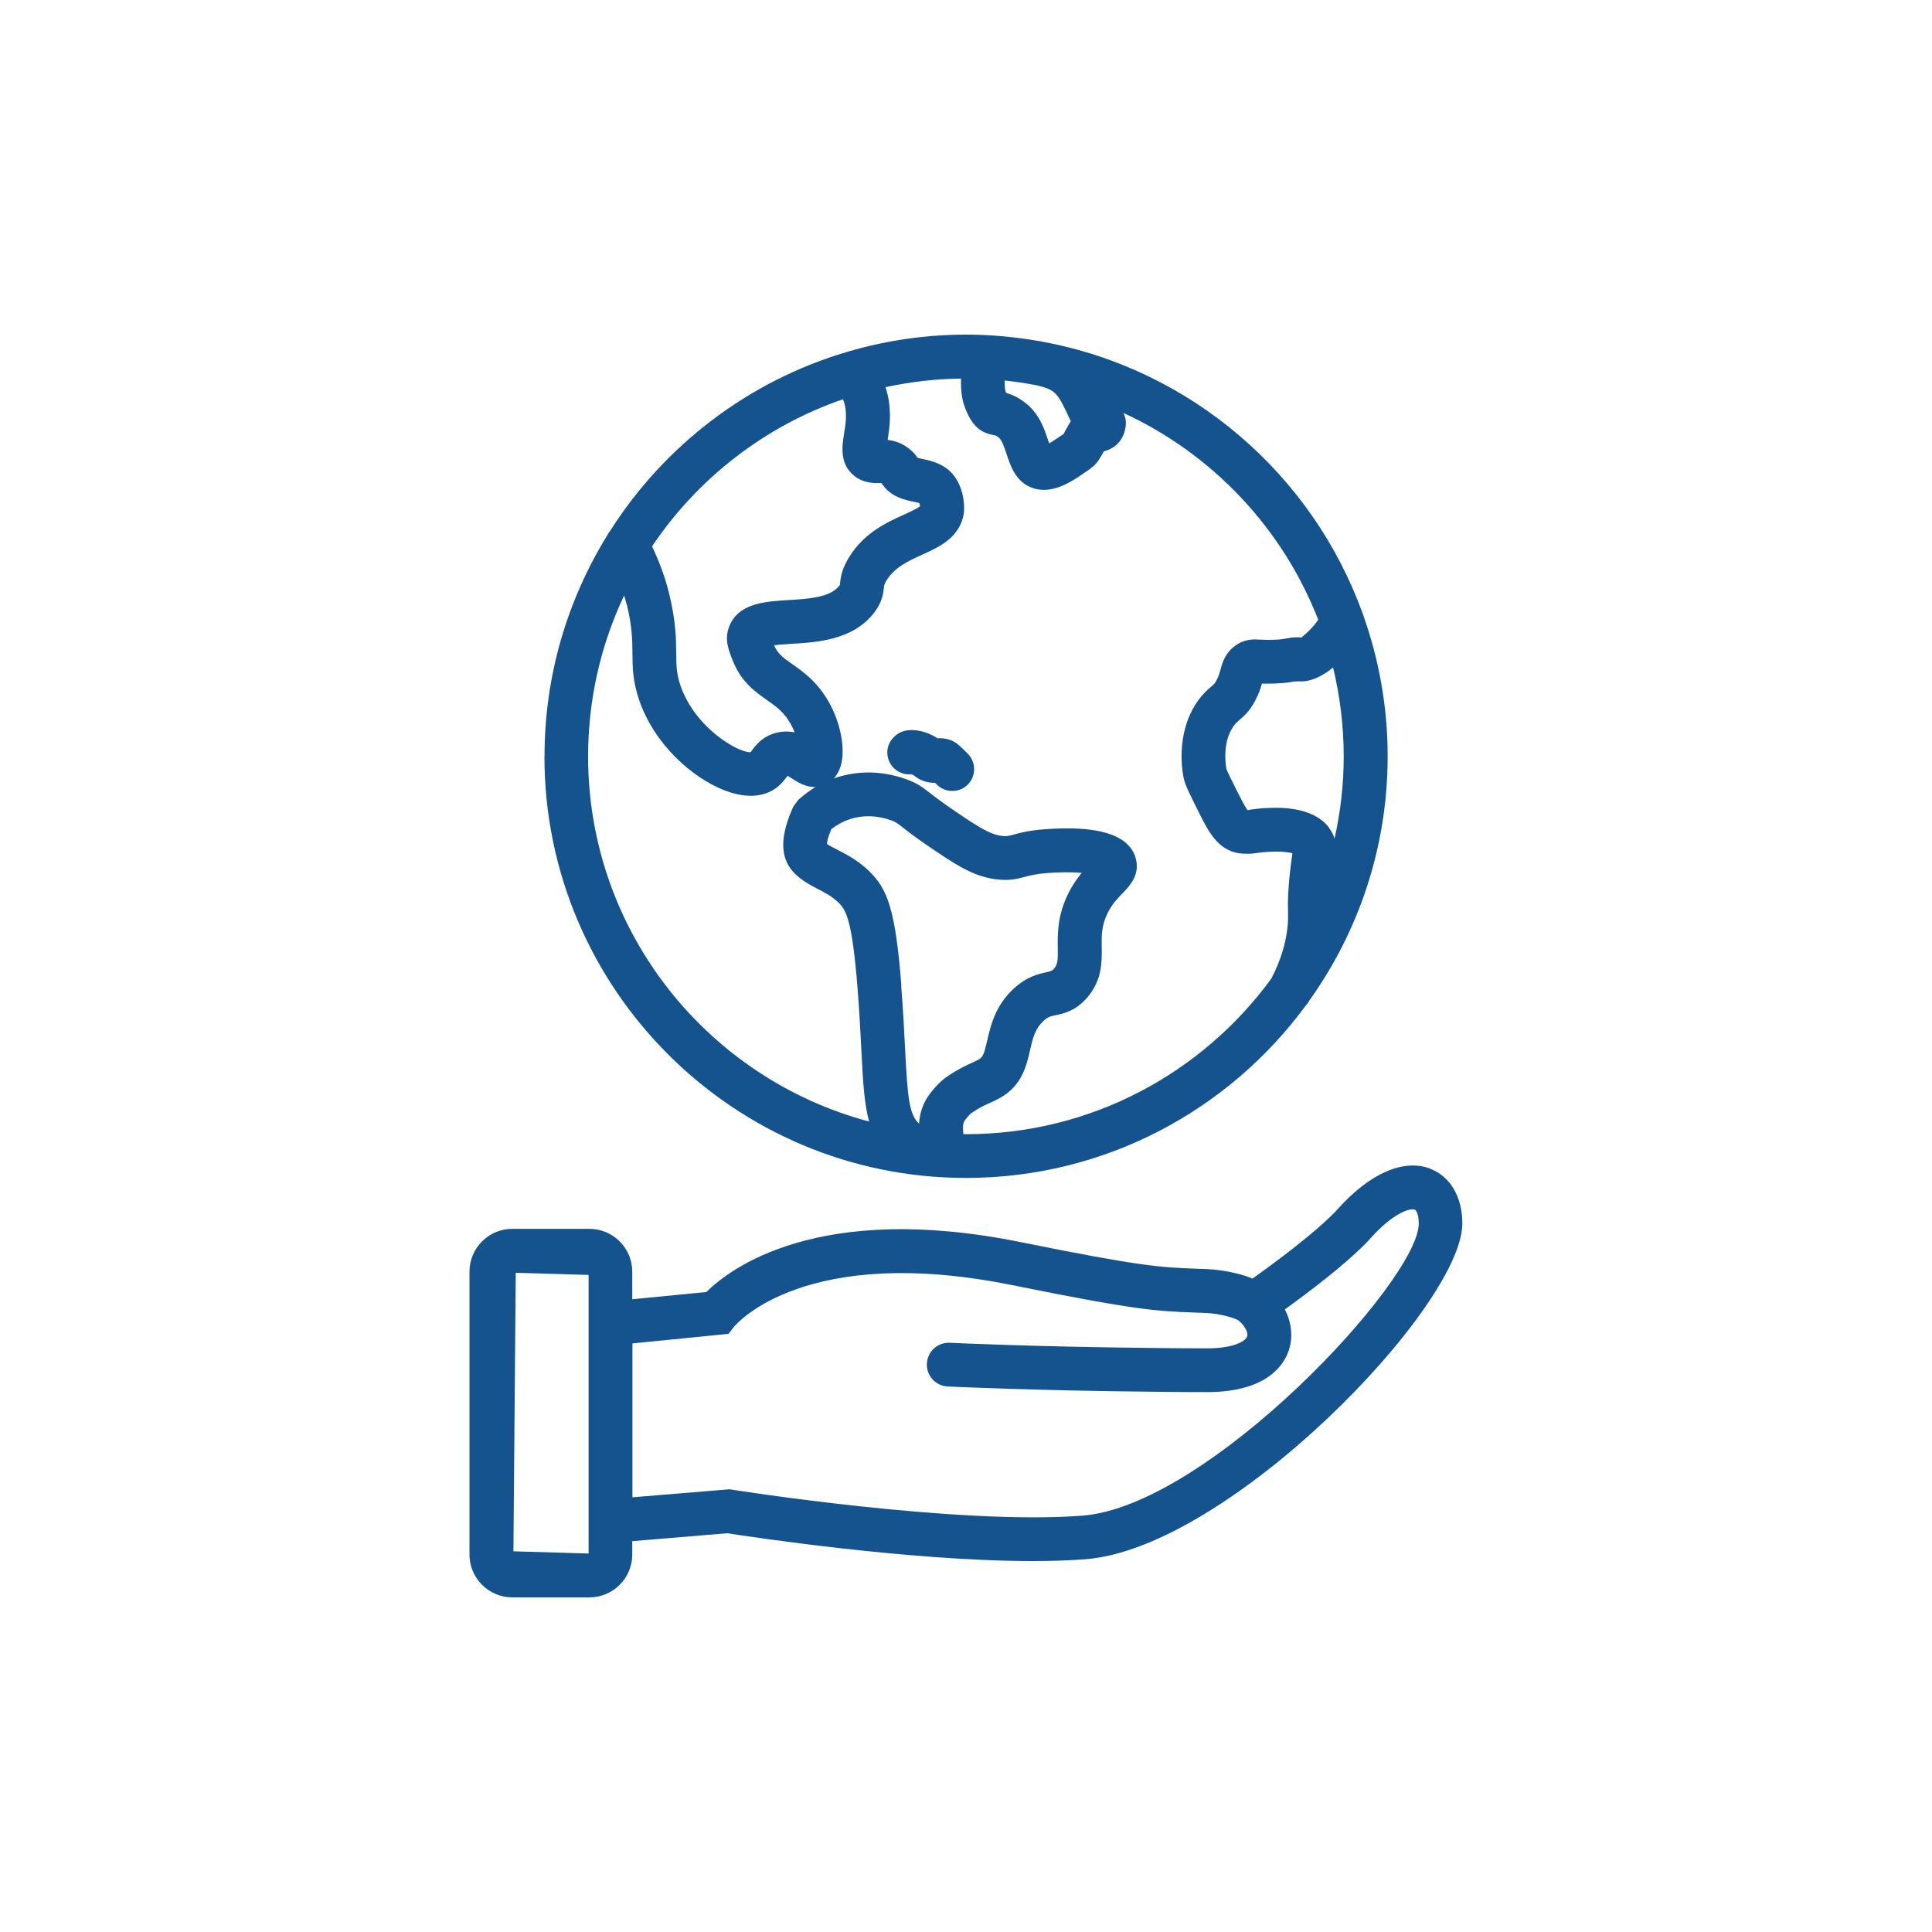
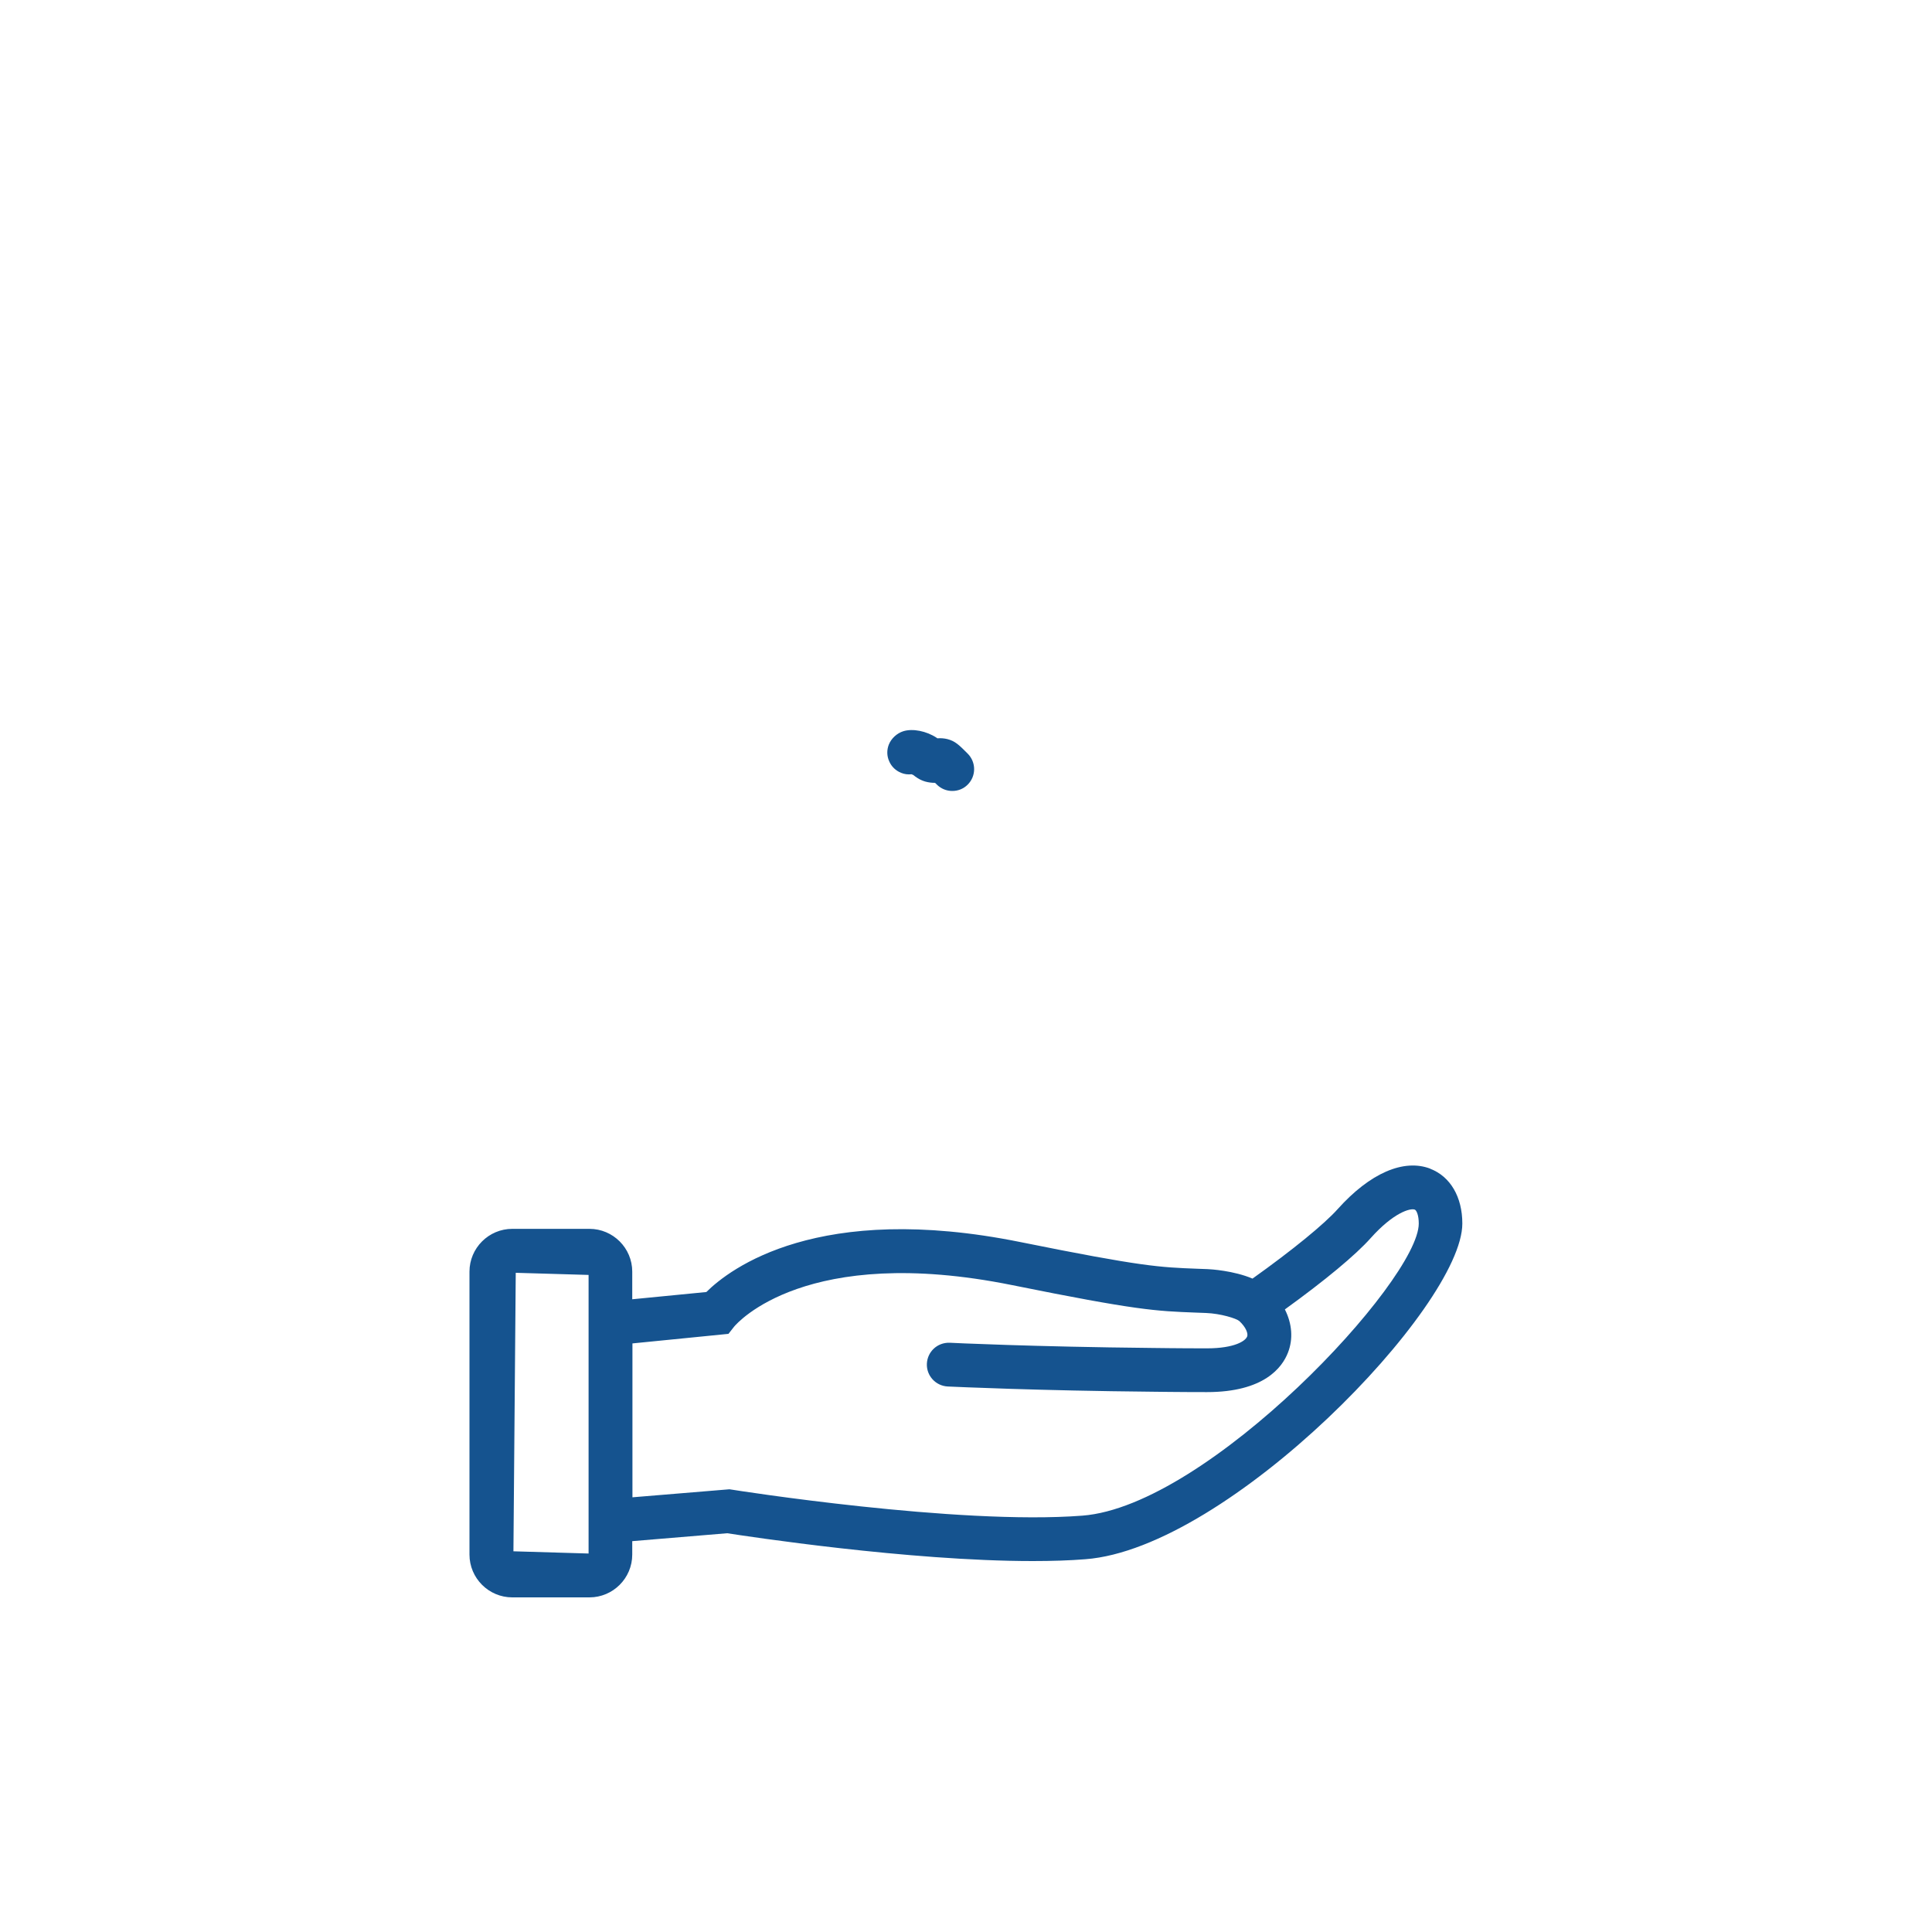
<svg xmlns="http://www.w3.org/2000/svg" id="Ebene_1" data-name="Ebene 1" viewBox="0 0 200 200">
  <defs>
    <style>
      .cls-1 {
        fill: #15538f;
      }
    </style>
  </defs>
-   <path class="cls-1" d="M56.36,78.3c0,24.07,19.58,43.64,43.64,43.64,14.4,0,27.19-7.01,35.14-17.8.14-.15.27-.32.37-.51,0,0,0-.02.01-.02,5.11-7.15,8.13-15.88,8.13-25.32,0-5.09-.89-9.98-2.5-14.53,0-.03-.01-.07-.02-.1-.01-.04-.04-.08-.06-.13-5.19-14.41-17.76-25.31-33.12-28.15-.06-.01-.12-.03-.18-.04-.07-.02-.14-.02-.21-.03-2.46-.43-4.98-.67-7.55-.67-4.18,0-8.22.6-12.05,1.71-.09.02-.19.05-.28.08-10.23,3.02-18.9,9.69-24.51,18.51-.12.15-.23.31-.31.48-4.11,6.66-6.49,14.49-6.49,22.87ZM99.48,39.2c-.02,1.01.05,2.07.43,3.04.7,1.78,1.5,2.54,2.96,2.8.17.03.24.04.5.24.36.27.61,1.05.84,1.75.4,1.22.95,2.9,2.72,3.5.36.12.74.18,1.13.18,1.43,0,2.8-.81,3.82-1.51l.4-.27c1-.67,1.27-.92,1.83-1.92l.16-.29c1.31-.33,2.13-1.31,2.27-2.69.05-.5-.06-.92-.24-1.28,9.19,4.23,16.47,11.92,20.16,21.4-.13.18-.25.37-.39.53-.44.53-.88.92-1.15,1.15-.06.05-.12.11-.18.16-.18-.02-.45-.03-.77-.01-.26.02-.49.05-.76.11-.25.05-.62.12-1.45.14-.62.02-1.03,0-1.34-.02-.64-.03-1.45-.08-2.37.51-1.2.77-1.51,1.87-1.71,2.61-.1.37-.19.69-.4,1.08-.19.36-.27.43-.57.68-.35.3-.83.71-1.37,1.47-2.41,3.4-1.56,7.59-1.45,8.06.16.69.57,1.51,1.67,3.71.82,1.63,1.83,3.65,3.99,3.99.31.05.72.06,1.03.06.36,0,.67-.05,1.05-.1.21-.03.45-.06.76-.08,1.55-.11,2.36.03,2.74.12-.02.17-.05.39-.08.61-.08.58-.2,1.45-.29,2.62-.12,1.46-.1,2.2-.08,2.92,0,.41.02.77-.04,1.35-.17,1.81-.74,3.65-1.69,5.48-7.12,9.75-18.63,16.11-31.6,16.11-.09,0-.19,0-.28,0-.06-.62-.08-1.04.1-1.35.22-.36.61-.74.69-.81.79-.55,1.39-.82,1.96-1.08.37-.17.72-.33,1.07-.53,2.24-1.25,2.73-3.37,3.08-4.93.28-1.23.51-2.2,1.38-3.01.47-.44.71-.49,1.29-.61.78-.16,2.09-.44,3.29-1.87,1.51-1.8,1.48-3.66,1.46-5.16-.02-1.21-.03-2.25.62-3.56.46-.92,1.02-1.5,1.52-2.01.73-.75,1.95-2,1.32-3.83-.79-2.3-3.98-3.24-9.46-2.81-1.59.13-2.48.37-3.14.55-.57.15-.7.19-1.22.13-1.28-.17-2.57-1.01-5.35-2.92-1.03-.71-1.63-1.18-2.09-1.53-.75-.59-1.3-1.01-2.45-1.42-2.43-.87-4.95-.92-7.27-.15-.08.03-.15.06-.23.09.36-.39.7-.96.85-1.82.33-1.93-.37-5.15-2.35-7.58-.95-1.16-1.92-1.84-2.77-2.44-.94-.66-1.51-1.06-1.9-1.96.53-.07,1.2-.11,1.77-.15,2.69-.16,6.38-.38,8.57-3.2.8-1.03.95-1.87,1.03-2.58.03-.31.05-.42.3-.83.85-1.34,2.28-1.99,3.67-2.62,1.72-.78,3.85-1.74,4.29-4.19.09-.47.14-2.13-.74-3.6-.93-1.56-2.55-1.91-3.52-2.12-.14-.03-.44-.09-.52-.12-.14-.22-.33-.48-.7-.8-.83-.73-1.71-.97-2.39-1.05.18-1.17.43-2.77,0-4.66-.06-.27-.14-.53-.22-.8,2.53-.55,5.15-.86,7.83-.89ZM107.07,39.83c2.25.52,2.35.7,3.78,3.78-.05.07-.1.14-.14.22-.26.43-.42.72-.6,1.09-.06.04-.13.09-.22.15l-.57.38c-.29.2-.53.34-.71.45-.03-.1-.07-.2-.1-.29-.39-1.19-.92-2.81-2.41-3.94-.81-.62-1.47-.86-1.94-.99-.01-.03-.02-.06-.04-.09-.1-.25-.12-.71-.12-1.2,1.03.11,2.05.26,3.06.45ZM137.59,85.69c-1.78-2.36-5.6-2.1-6.86-2.02-.44.03-.77.08-1.11.12-.15.02-.29.04-.47.08-.13-.17-.39-.58-.89-1.58l-.07-.13c-.57-1.15-1.17-2.33-1.23-2.55,0-.03-.55-2.62.73-4.43.21-.3.36-.42.61-.64.44-.38,1.05-.89,1.65-2.03.36-.68.55-1.28.69-1.75.32.01.73.02,1.25,0,1.16-.04,1.72-.14,2.09-.21l.48-.02c1.3.1,2.57-.64,3.54-1.43.71,2.95,1.1,6.02,1.1,9.19,0,2.93-.33,5.77-.95,8.52-.11-.37-.29-.74-.58-1.12ZM93.31,102.03c-.62-8-1.48-10.03-3.31-11.82-1.17-1.15-2.37-1.76-3.38-2.28-.26-.13-.82-.42-1.01-.56,0-.17.06-.62.45-1.54.58-.45,1.21-.79,1.88-1.02,1.35-.45,2.84-.42,4.31.11.47.17.55.23,1.19.73.49.38,1.16.91,2.31,1.7,3.06,2.09,4.91,3.36,7.33,3.67,1.4.18,2.2-.03,2.98-.24.54-.14,1.15-.31,2.33-.4,1.27-.1,2.56-.11,3.59-.02-.43.52-.93,1.21-1.38,2.11-1.15,2.3-1.12,4.24-1.1,5.66.02,1.24,0,1.7-.4,2.17q-.19.23-.74.34c-.82.17-2.05.43-3.45,1.73-1.89,1.76-2.36,3.81-2.71,5.32-.31,1.37-.45,1.74-.87,1.98-.22.13-.45.23-.69.34l-.09.04c-.67.31-1.51.7-2.73,1.55-.2.16-1.22,1-1.9,2.14-.46.77-.72,1.62-.78,2.58-1.05-.98-1.19-2.77-1.45-7.82-.08-1.62-.19-3.85-.4-6.46ZM91.52,45.51h0s0,0,0,0ZM95.3,52.34v.02s0,0-.01.01c0-.01,0-.02.01-.03ZM64.89,62.59c.56,2.31.57,3.71.58,5.07.01,1.49.03,2.89.72,4.88,1.61,4.61,5.51,7.95,8.67,9.22,1.02.41,1.99.62,2.86.62.76,0,1.46-.16,2.06-.46.86-.43,1.34-1.07,1.67-1.5.03-.04.06-.08.08-.11.14.07.33.2.44.27l.14.09c.48.31,1.33.84,2.32.8-.63.38-1.24.83-1.81,1.35l-.5.69c-2.45,5.4-.13,7.15,2.45,8.47.77.4,1.56.8,2.25,1.47.78.76,1.41,1.9,1.96,8.93.19,2.45.29,4.48.39,6.35.16,3.2.29,5.53.8,7.37-16.73-4.44-29.09-19.7-29.09-37.8,0-5.96,1.34-11.6,3.73-16.66.09.32.19.64.27.96ZM87.26,41.32c.06.18.14.36.19.55.24,1.08.08,2.1-.07,3.01-.21,1.33-.49,3.14,1.05,4.38.92.74,1.96.75,2.52.75.14,0,.23,0,.3,0,.08.12.19.27.35.46.87,1.01,2.05,1.27,2.92,1.46l.64.14c.04.11.07.23.09.32-.25.24-1.28.71-1.68.89-1.71.77-4.06,1.83-5.63,4.33-.75,1.19-.9,2.02-.98,2.77,0,.08-.02.16-.02.18-.01.03-.04.06-.08.1-.93,1.2-3.23,1.34-5.27,1.46-2.43.15-5.19.32-6.12,2.78-.49,1.3-.06,2.37.39,3.5.88,2.2,2.29,3.19,3.55,4.08.67.47,1.31.92,1.85,1.59.48.59.79,1.21,1,1.74-.6-.12-1.2-.11-1.79.02-1.49.33-2.24,1.32-2.63,1.85-.06.08-.1.14-.14.19-.21.01-.66-.05-1.39-.4-1.6-.75-4.62-2.95-5.84-6.42-.45-1.28-.46-2.18-.47-3.43-.01-1.46-.03-3.27-.71-6.08-.41-1.71-1.02-3.37-1.79-4.98,4.71-7.02,11.63-12.42,19.76-15.23Z" />
  <path class="cls-1" d="M97.05,76.44l-.08-.06c-1.07-.71-2.5-.99-3.47-.68-.66.21-1.24.75-1.49,1.38-.22.56-.21,1.18.04,1.73.24.56.69.98,1.25,1.2.34.14.7.18,1.06.14l.19.08c.21.17.59.48,1.21.67.35.1.7.14,1.04.14l.17.17c.43.43,1,.67,1.61.67s1.17-.23,1.59-.65c.89-.88.9-2.32,0-3.22-.88-.88-1.28-1.29-2.1-1.5-.34-.08-.68-.11-1.03-.08Z" />
  <path class="cls-1" d="M148.06,120.98c-2.75-1.05-6.24.46-9.57,4.17-1.39,1.56-4.68,4.25-8.83,7.21-1.96-.83-4.36-.97-4.64-.98l-1.08-.04c-3.89-.15-5.67-.21-18.3-2.76-20.96-4.24-30.09,2.76-32.52,5.17l-7.67.75v-2.86c0-2.44-1.99-4.43-4.43-4.43h-7.99c-2.44,0-4.43,1.99-4.43,4.43v29.29c0,2.44,1.99,4.43,4.43,4.43h7.99c2.44,0,4.43-1.99,4.43-4.43v-1.39l9.83-.82c1.88.29,18.76,2.88,31.62,2.88,2.01,0,3.85-.06,5.46-.19,14.83-1.12,39.02-26.18,39.02-34.75,0-2.75-1.24-4.87-3.32-5.67ZM129.09,138.38c-.16.41-1.24,1.2-4.16,1.2-1.69,0-2.67-.01-3.87-.02l-1.77-.02c-12.23-.12-20.9-.53-20.98-.54-1.29-.04-2.3.94-2.36,2.16-.06,1.25.91,2.31,2.17,2.37.93.04,9.4.43,21.14.54l1.76.02c1.21.01,2.21.02,3.92.02,5.92,0,7.8-2.56,8.39-4.09.55-1.41.43-2.99-.32-4.47,4.18-3.02,7.33-5.64,8.88-7.38,2.37-2.65,4.11-3.13,4.57-2.95.17.07.41.55.41,1.44,0,5.88-21.79,29.25-34.83,30.24-12.9,1-36.03-2.65-36.26-2.69l-.27-.04-10.04.83v-15.93l9.94-.99.59-.75c.29-.35,7.43-8.6,28.75-4.3,12.97,2.62,14.87,2.69,19.03,2.85l1.07.04c1.52.06,3.12.56,3.44.83.7.65.94,1.31.81,1.63ZM60.93,159.91v.91l-7.78-.23.24-28.83,7.54.22v27.93Z" />
</svg>